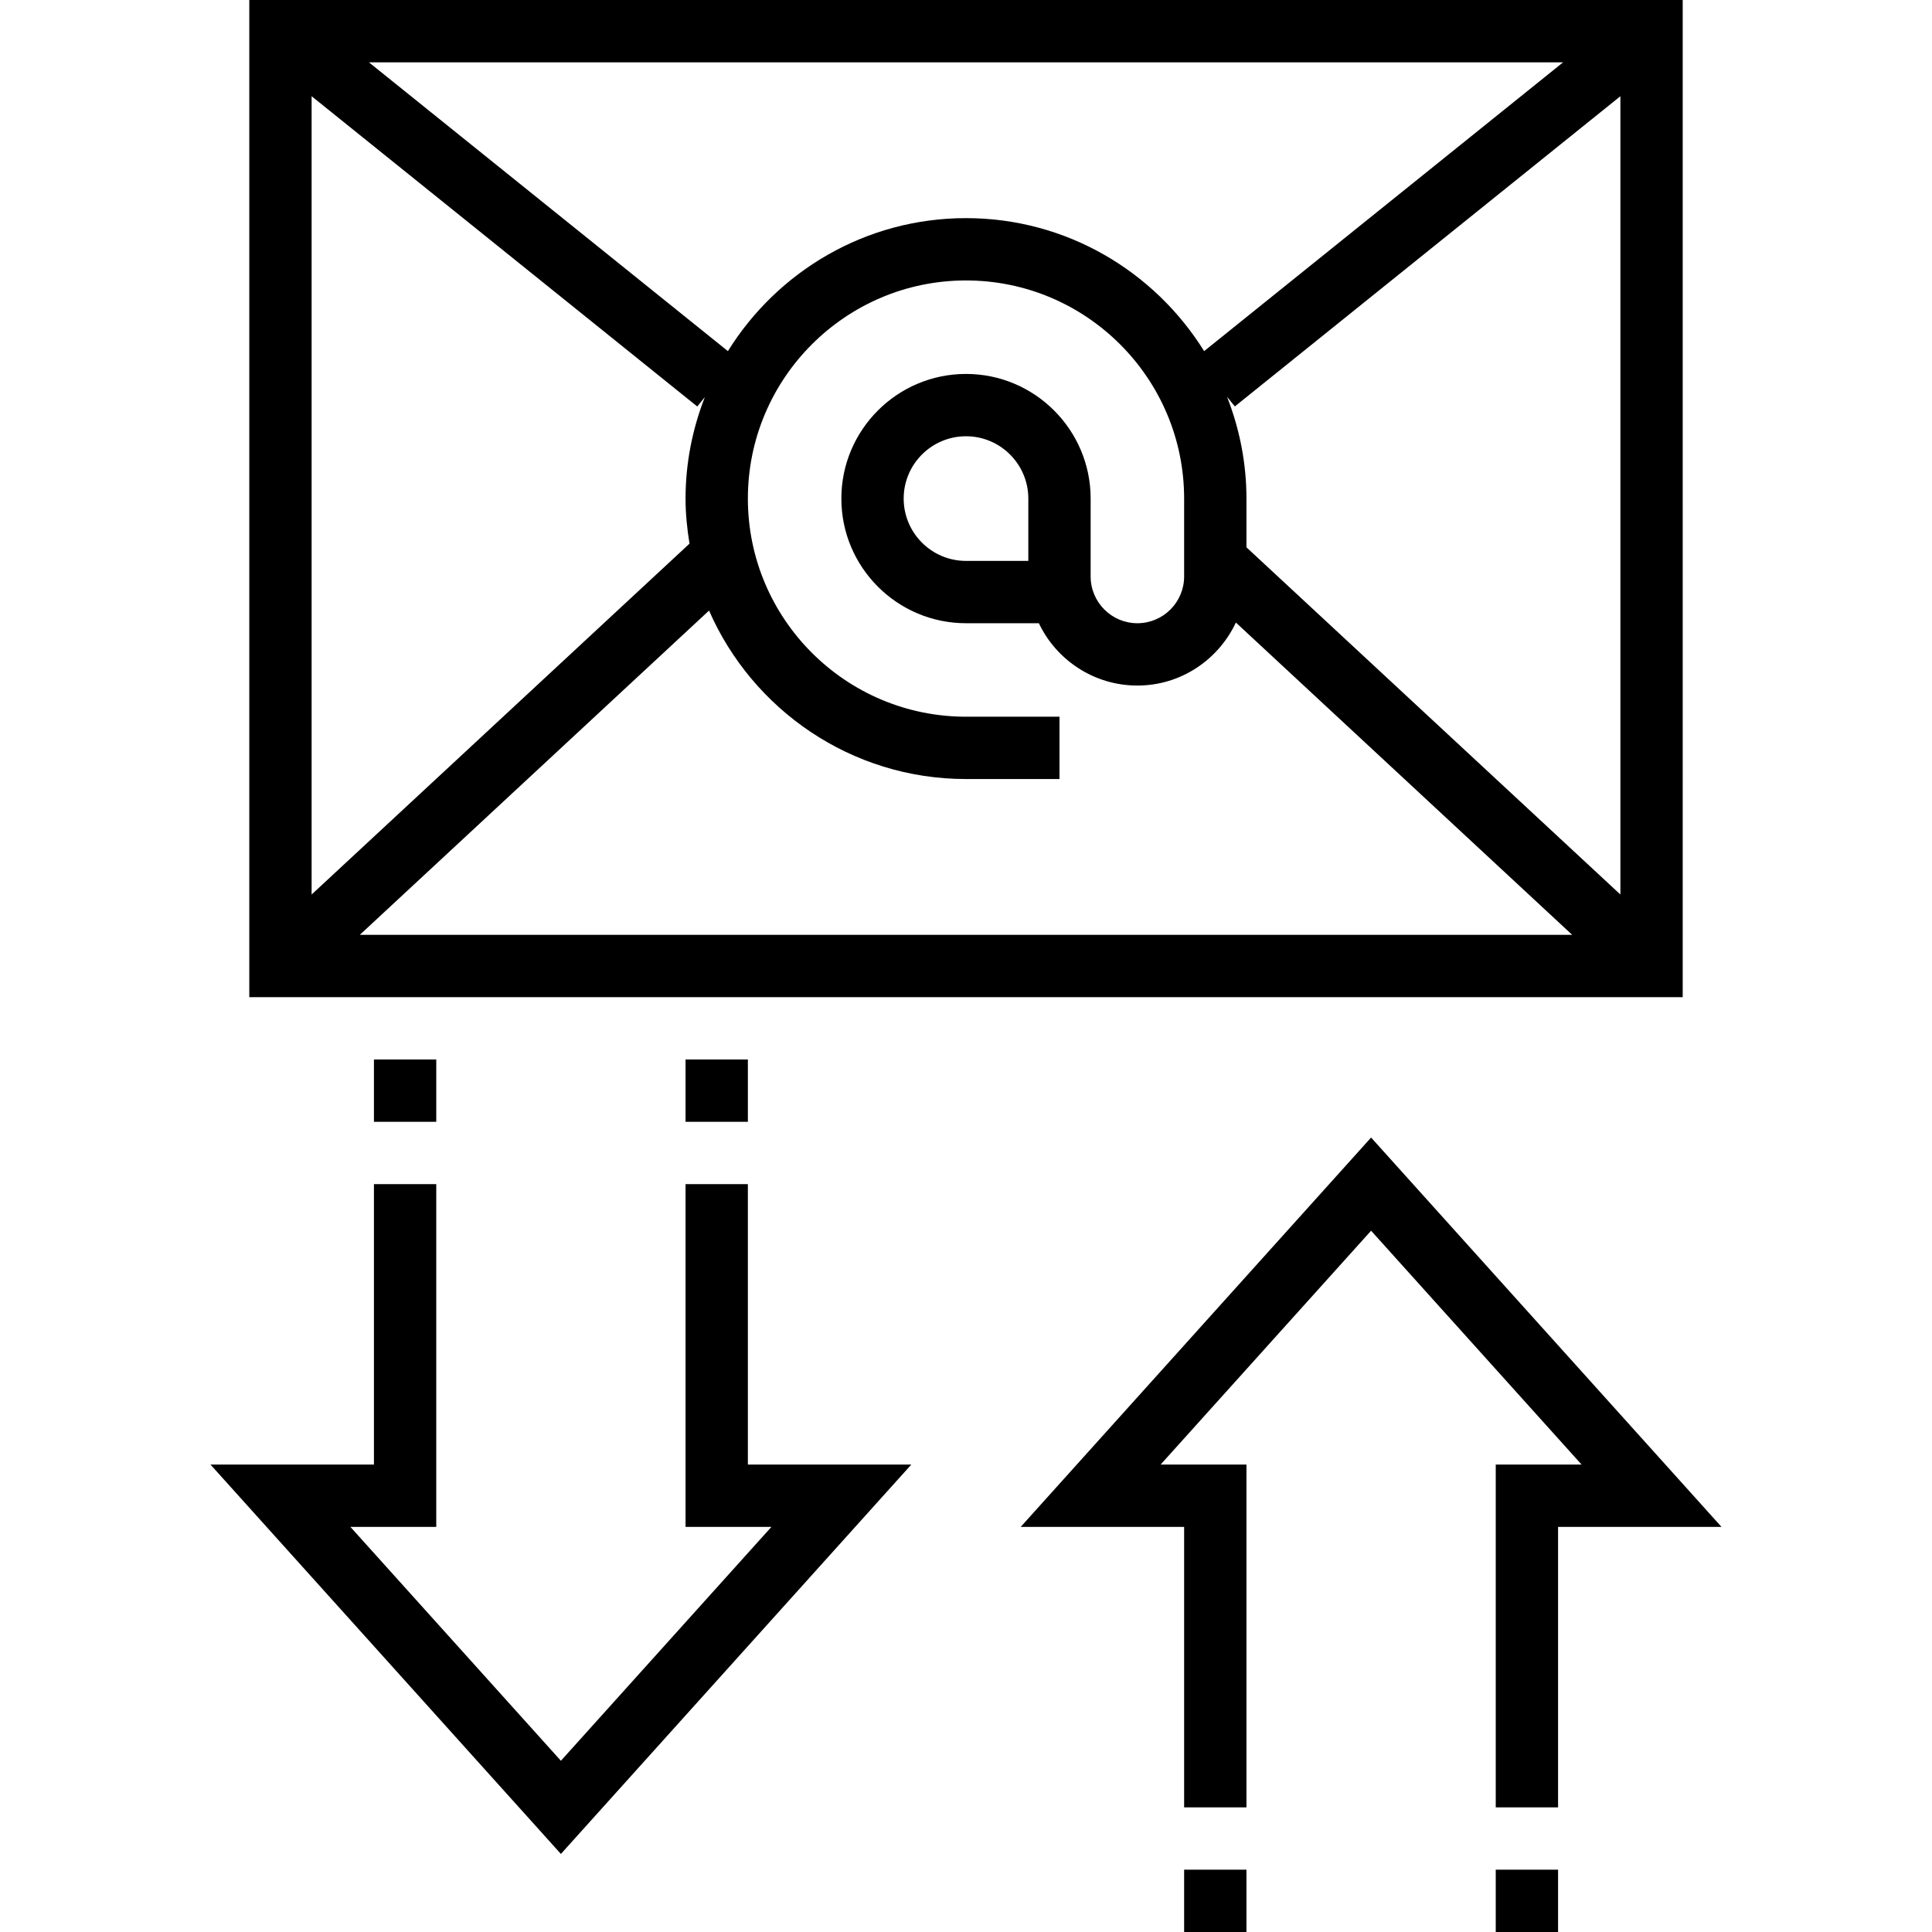
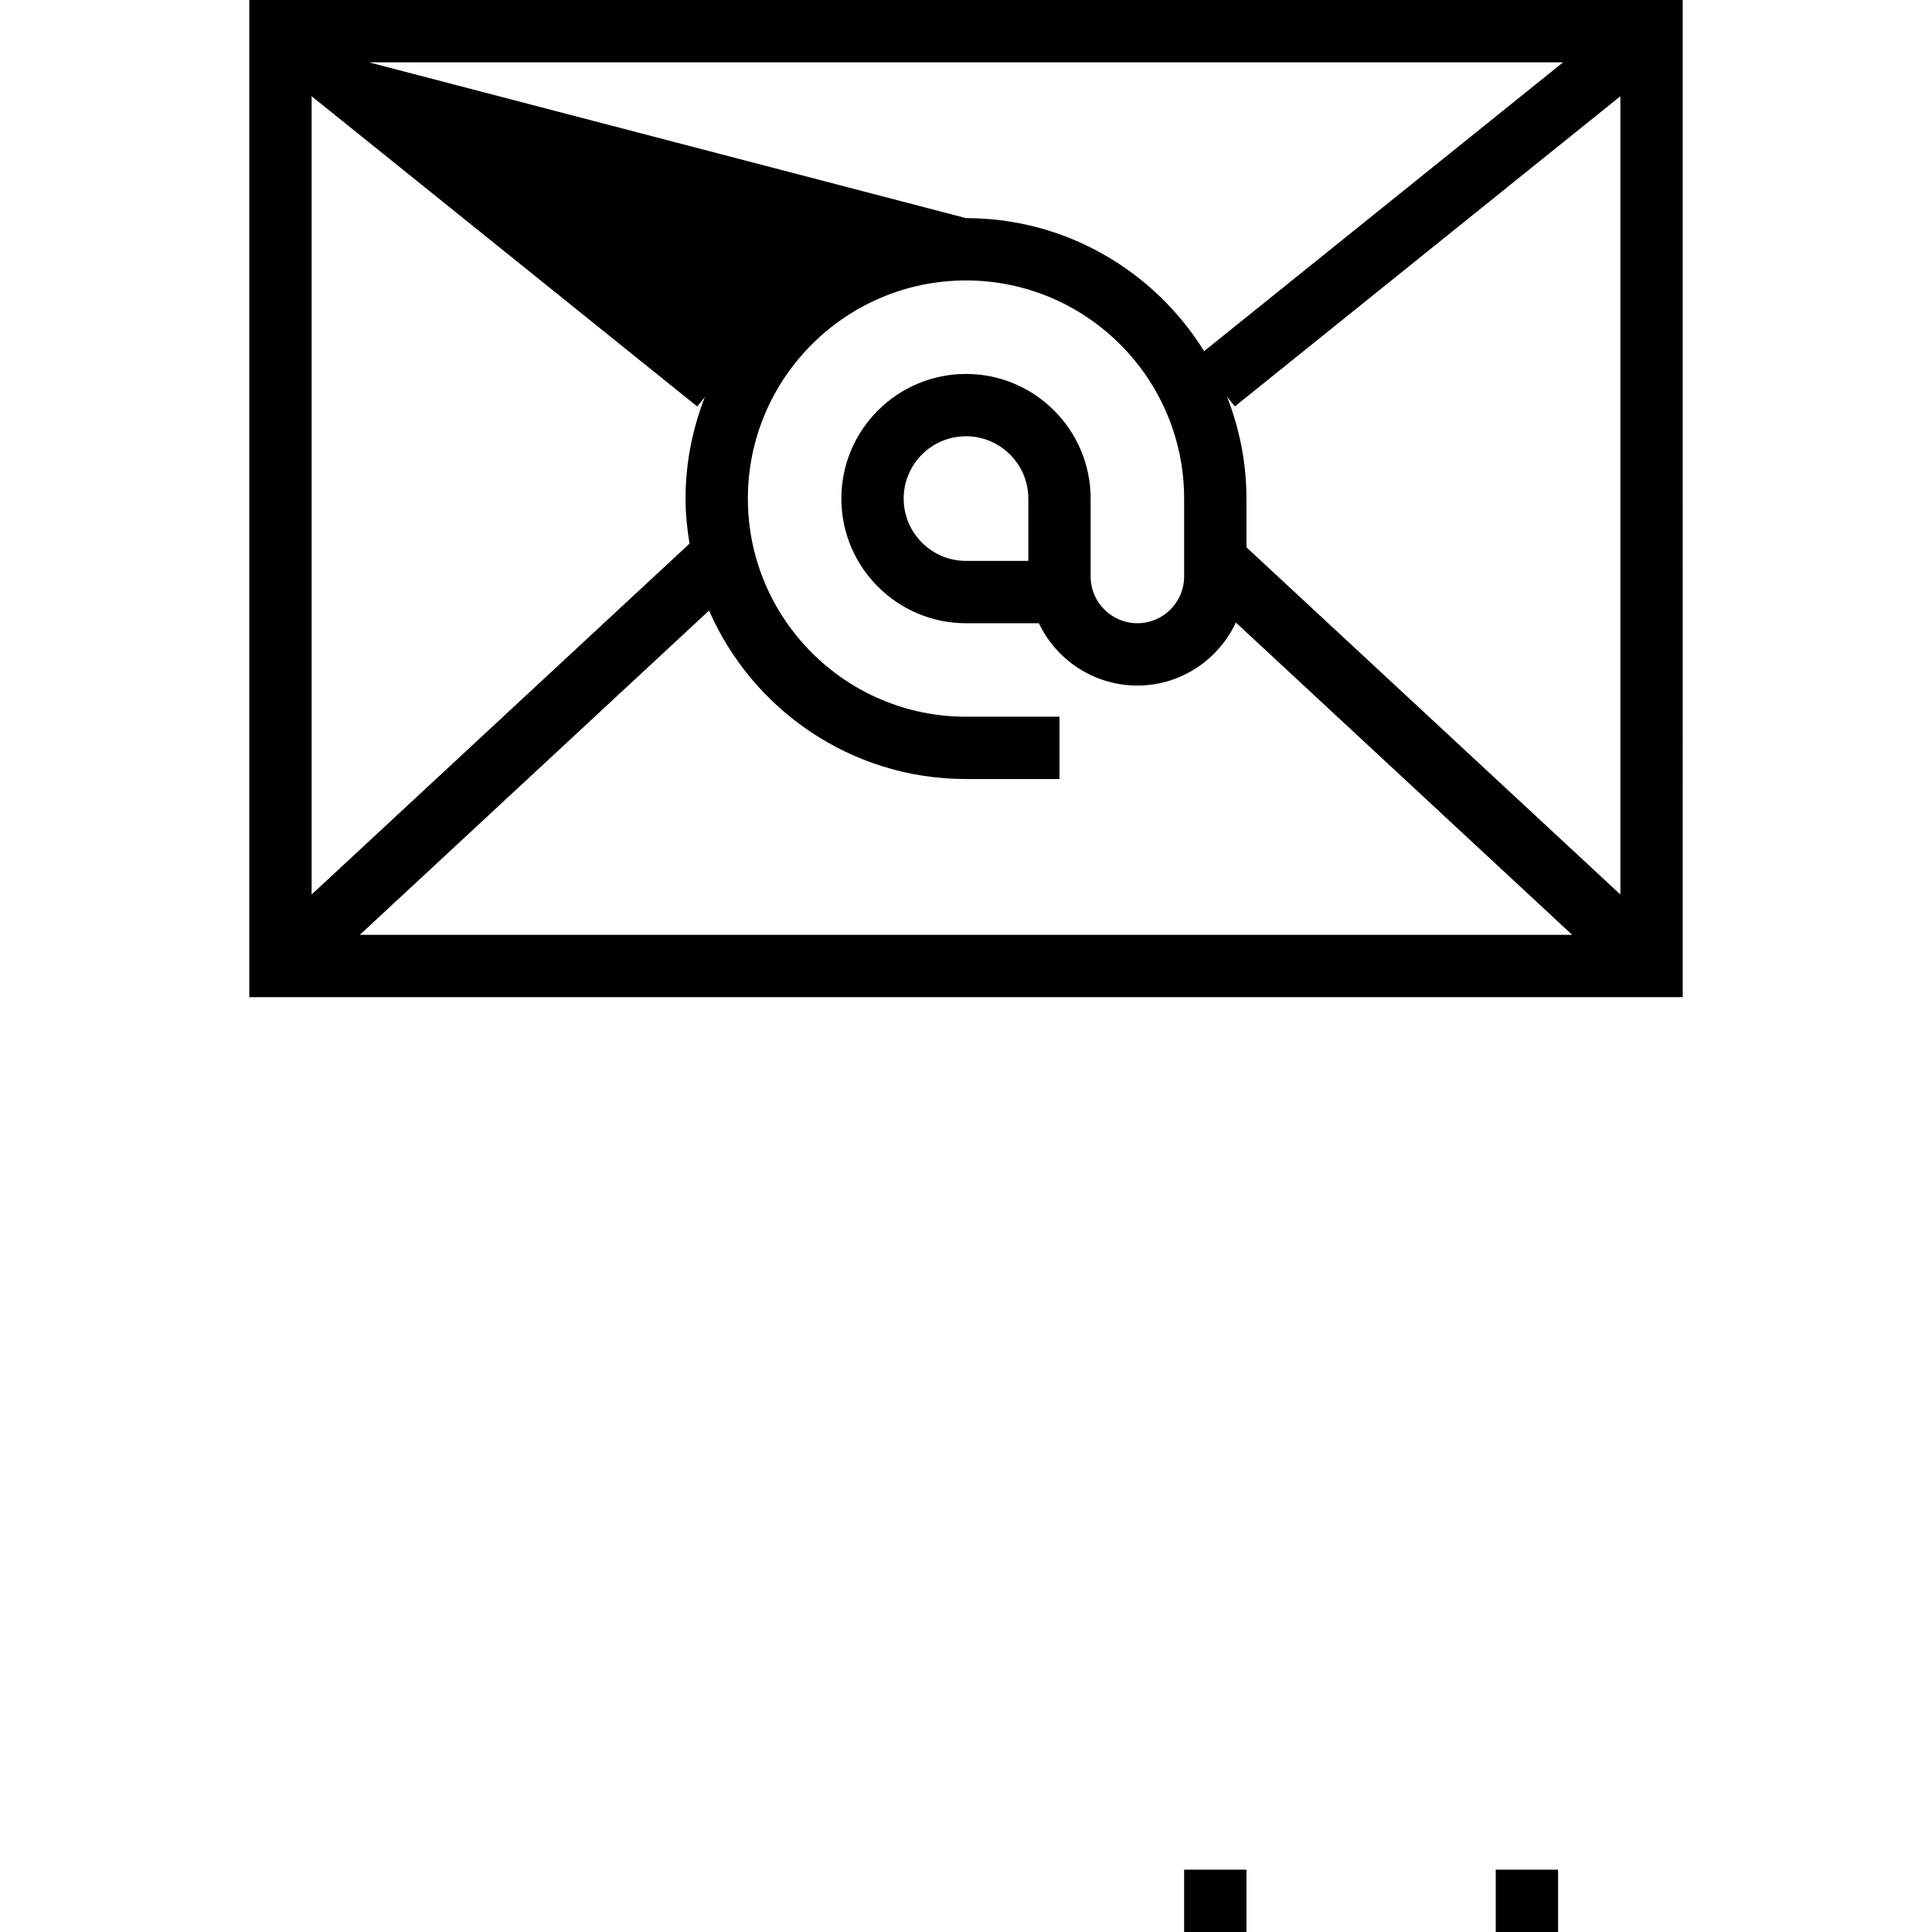
<svg xmlns="http://www.w3.org/2000/svg" version="1.1" id="Capa_1" x="0px" y="0px" viewBox="0 0 496 496" style="enable-background:new 0 0 496 496;" xml:space="preserve">
  <g>
    <g>
-       <path d="M64,0v256h368V0H64z M401.296,16l-92.16,74.144C296.416,69.688,273.8,56,248,56s-48.416,13.688-61.128,34.144L94.712,16 H401.296z M80,24.704l99.008,79.656l1.952-2.424C177.8,110.032,176,118.8,176,128c0,3.944,0.4,7.792,1.016,11.568L80,229.648 V24.704z M92.376,240l89.656-83.248C193.152,182.176,218.52,200,248,200h24v-16h-24c-30.88,0-56-25.12-56-56s25.12-56,56-56 s56,25.12,56,56v20c0,6.616-5.384,12-12,12c-6.616,0-12-5.384-12-12v-20c0-17.648-14.352-32-32-32s-32,14.352-32,32 s14.352,32,32,32h18.704c4.504,9.456,14.152,16,25.296,16c11.2,0,20.808-6.648,25.288-16.176L403.624,240H92.376z M264,128v16h-16 c-8.824,0-16-7.176-16-16c0-8.824,7.176-16,16-16C256.824,112,264,119.176,264,128z M416,229.648l-96-89.136V128 c0-9.232-1.808-18.032-4.992-26.152l2.008,2.496L416,24.704V229.648z" />
+       <path d="M64,0v256h368V0H64z M401.296,16l-92.16,74.144C296.416,69.688,273.8,56,248,56L94.712,16 H401.296z M80,24.704l99.008,79.656l1.952-2.424C177.8,110.032,176,118.8,176,128c0,3.944,0.4,7.792,1.016,11.568L80,229.648 V24.704z M92.376,240l89.656-83.248C193.152,182.176,218.52,200,248,200h24v-16h-24c-30.88,0-56-25.12-56-56s25.12-56,56-56 s56,25.12,56,56v20c0,6.616-5.384,12-12,12c-6.616,0-12-5.384-12-12v-20c0-17.648-14.352-32-32-32s-32,14.352-32,32 s14.352,32,32,32h18.704c4.504,9.456,14.152,16,25.296,16c11.2,0,20.808-6.648,25.288-16.176L403.624,240H92.376z M264,128v16h-16 c-8.824,0-16-7.176-16-16c0-8.824,7.176-16,16-16C256.824,112,264,119.176,264,128z M416,229.648l-96-89.136V128 c0-9.232-1.808-18.032-4.992-26.152l2.008,2.496L416,24.704V229.648z" />
    </g>
  </g>
  <g>
    <g>
-       <polygon points="352,292.04 262.04,392 304,392 304,464 320,464 320,376 297.96,376 352,315.96 406.04,376 384,376 384,464 400,464 400,392 441.96,392 " />
-     </g>
+       </g>
  </g>
  <g>
    <g>
-       <polygon points="192,376 192,304 176,304 176,392 198.04,392 144,452.04 89.96,392 112,392 112,304 96,304 96,376 54.04,376 144,475.96 233.96,376 " />
-     </g>
+       </g>
  </g>
  <g>
    <g>
-       <rect x="96" y="272" width="16" height="16" />
-     </g>
+       </g>
  </g>
  <g>
    <g>
-       <rect x="176" y="272" width="16" height="16" />
-     </g>
+       </g>
  </g>
  <g>
    <g>
      <rect x="304" y="480" width="16" height="16" />
    </g>
  </g>
  <g>
    <g>
      <rect x="384" y="480" width="16" height="16" />
    </g>
  </g>
  <g> </g>
  <g> </g>
  <g> </g>
  <g> </g>
  <g> </g>
  <g> </g>
  <g> </g>
  <g> </g>
  <g> </g>
  <g> </g>
  <g> </g>
  <g> </g>
  <g> </g>
  <g> </g>
  <g> </g>
</svg>